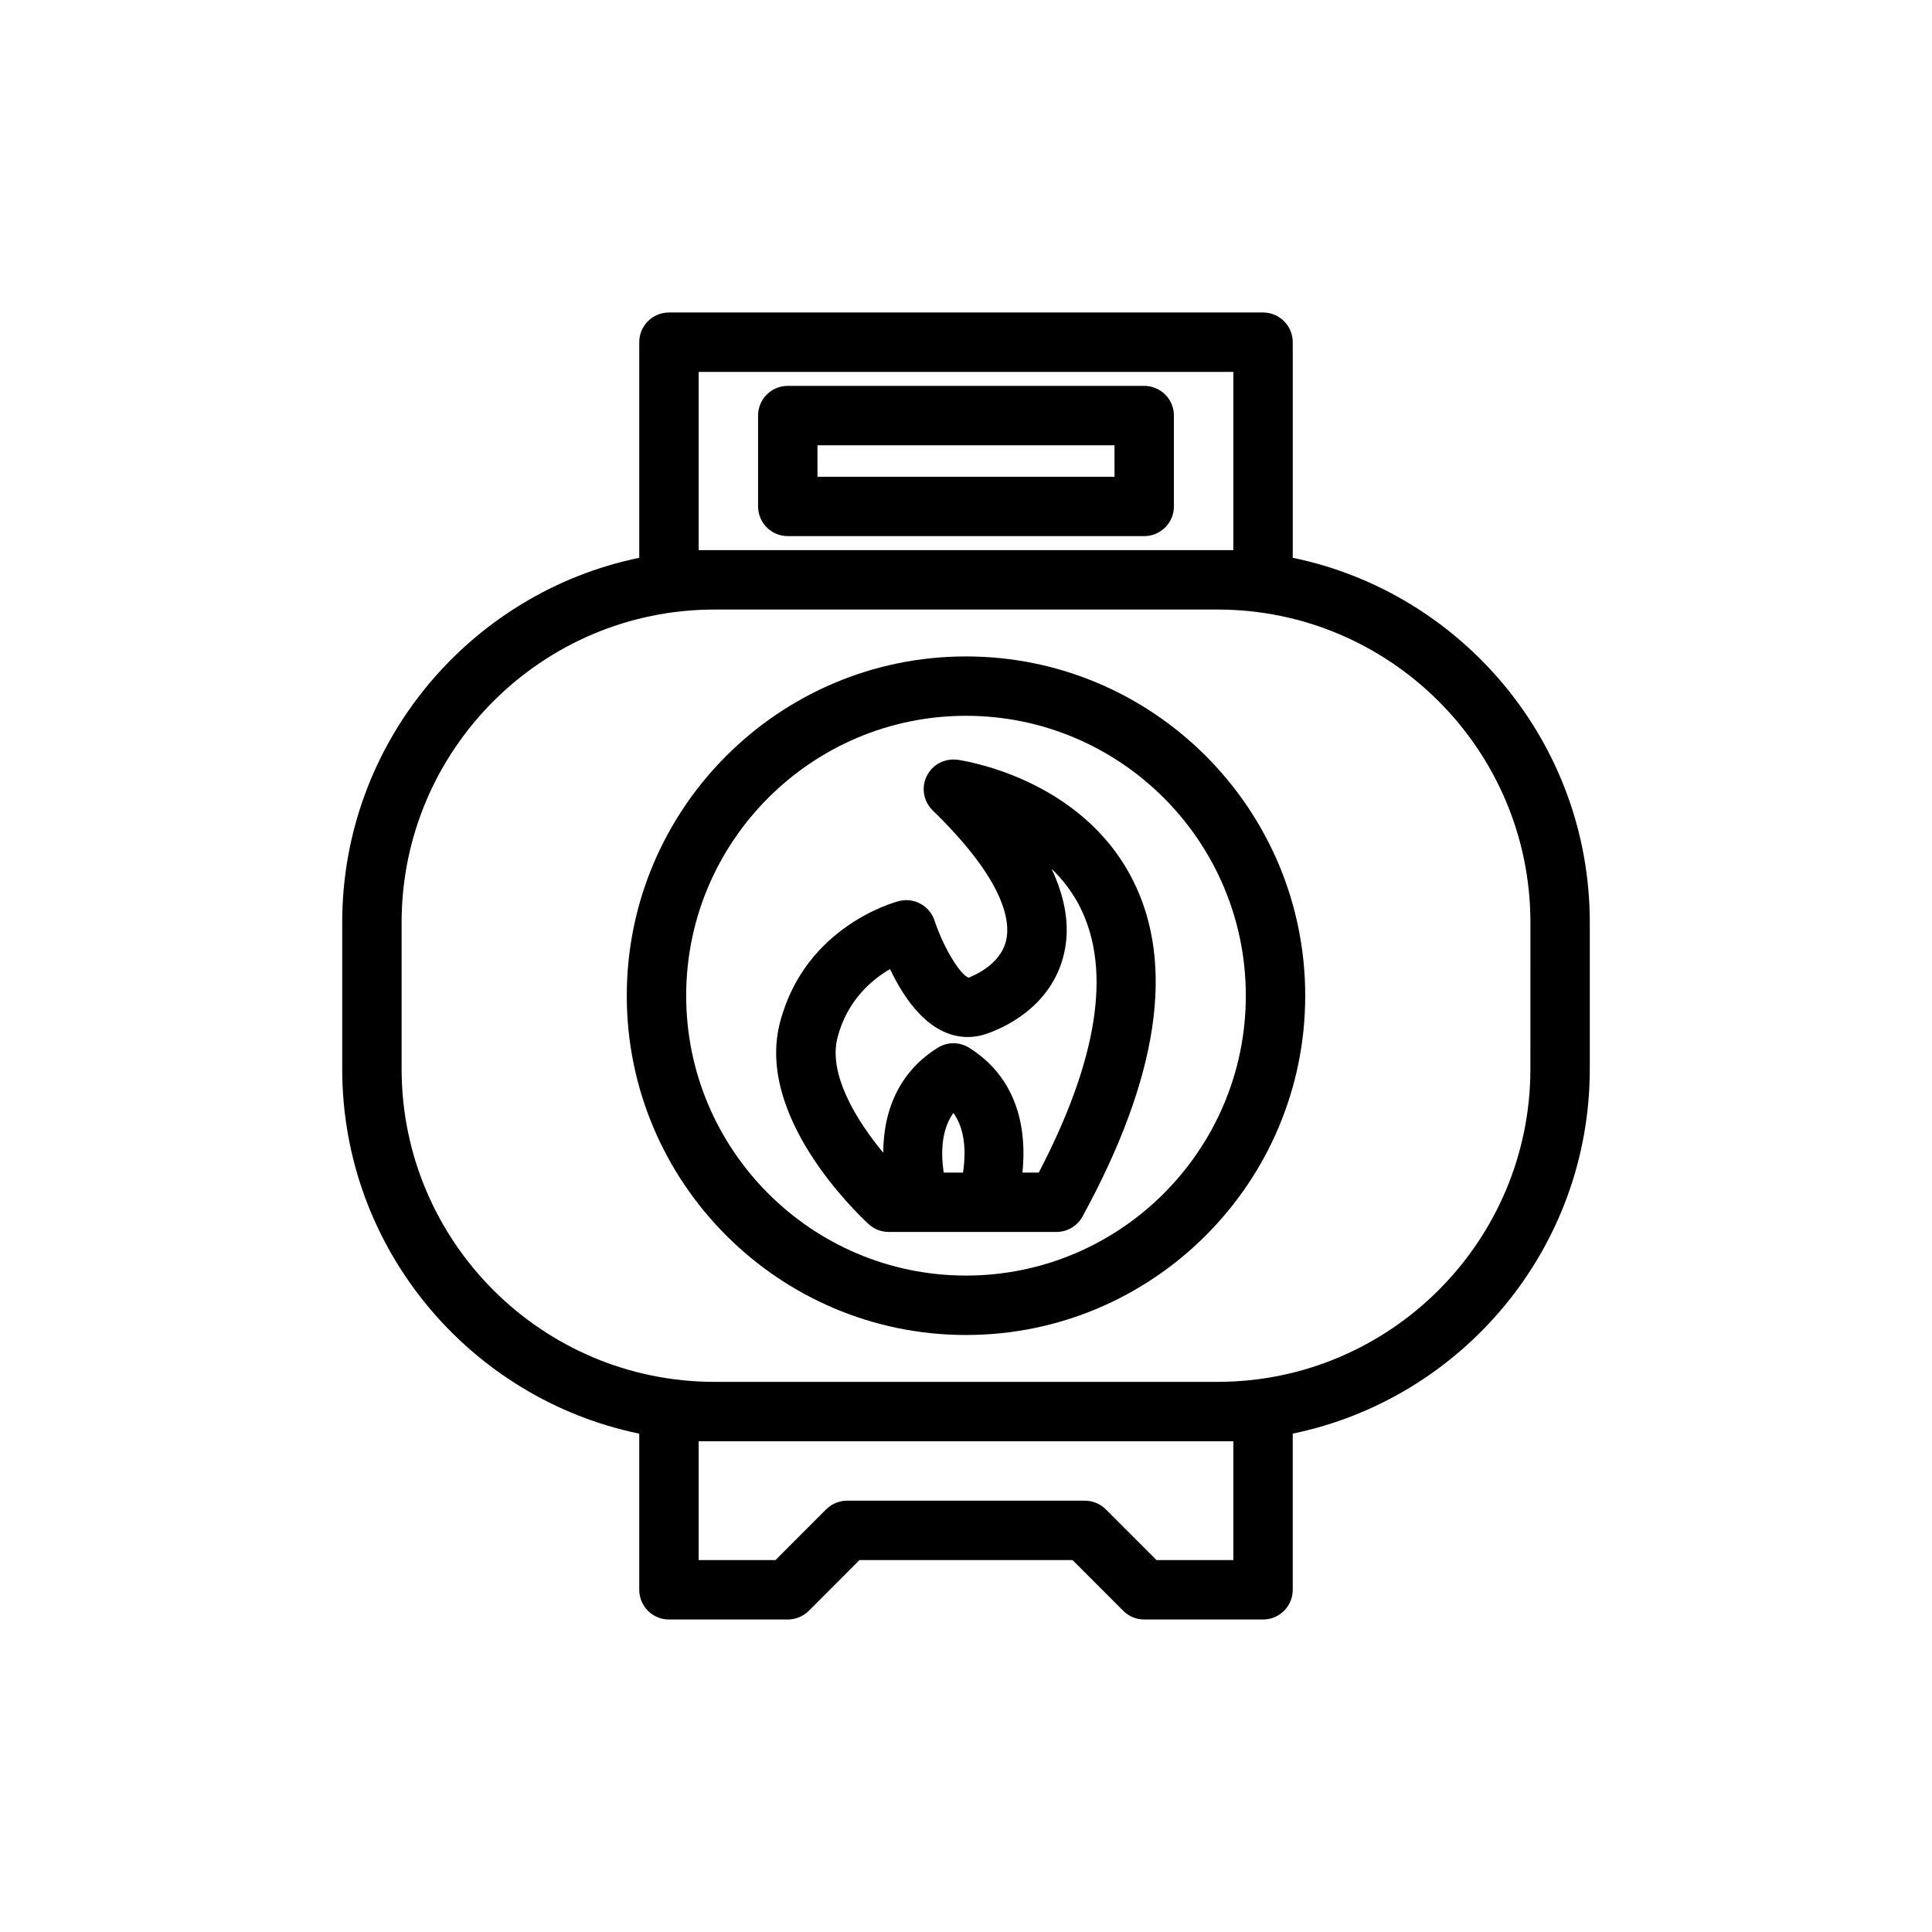
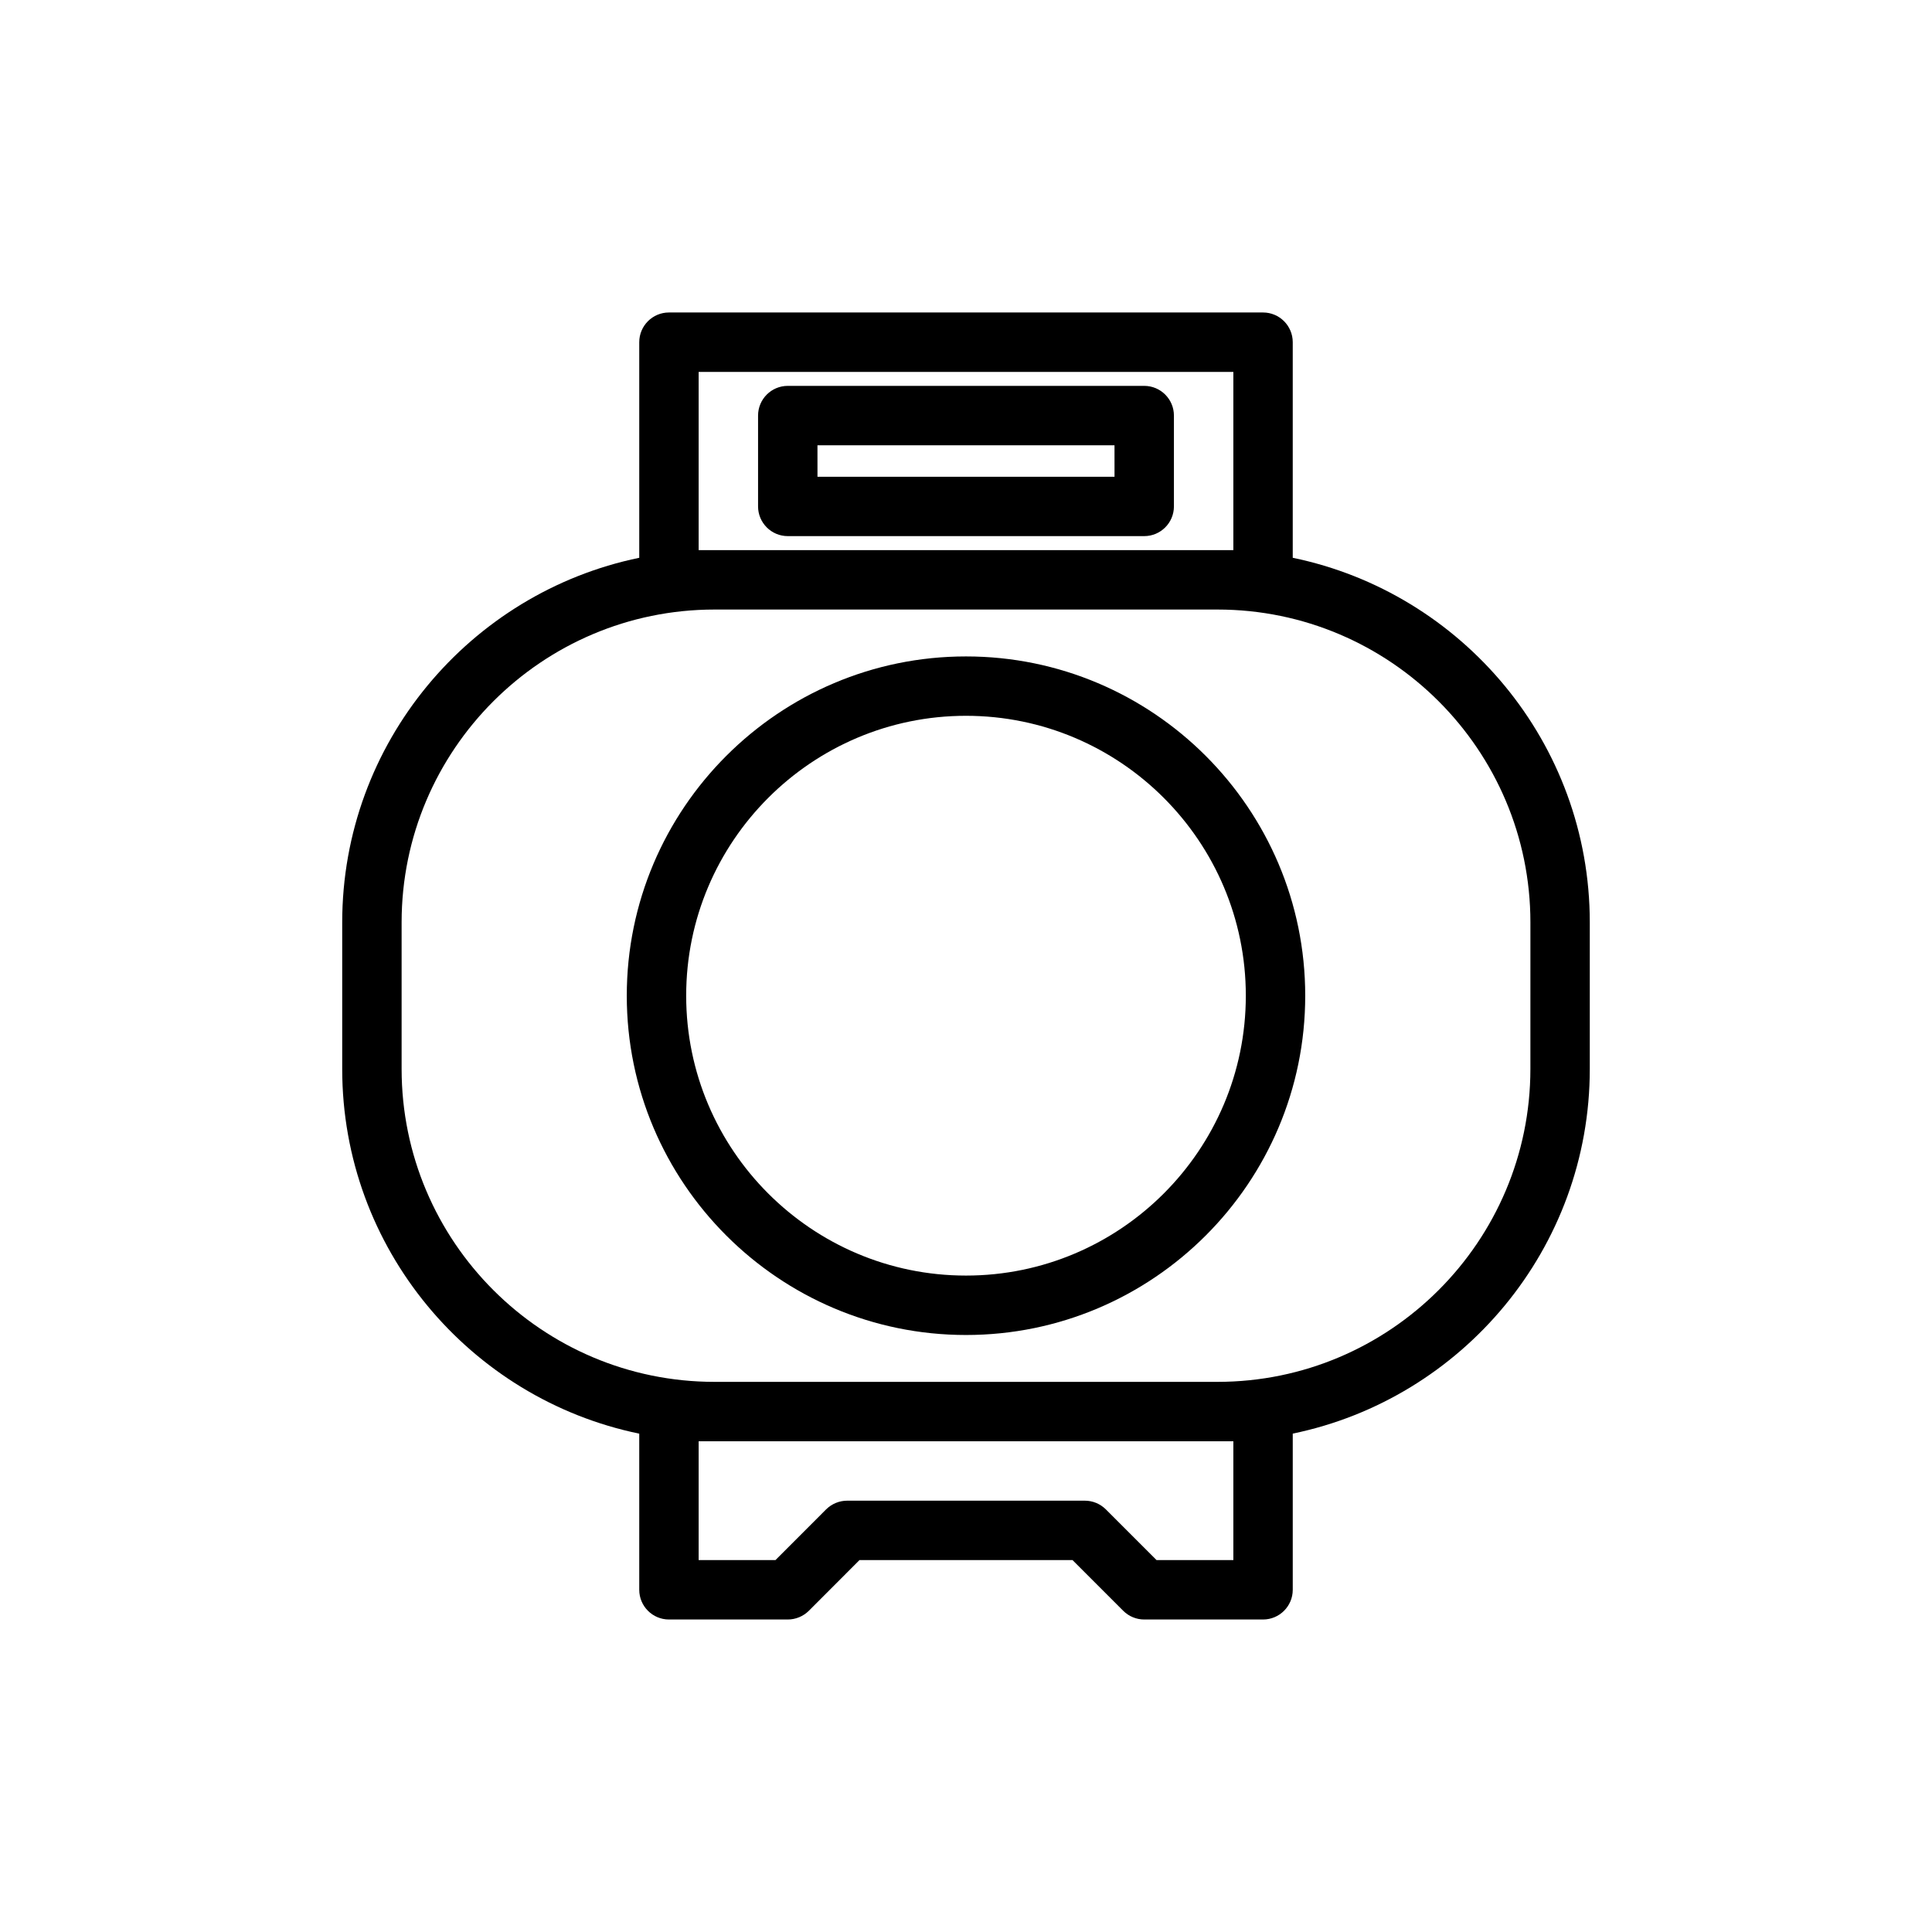
<svg xmlns="http://www.w3.org/2000/svg" fill="#000000" width="800px" height="800px" version="1.1" viewBox="144 144 512 512">
  <g>
-     <path d="m397.73 345.34c-3.449-0.41-6.644 1.289-8.141 4.344-1.496 3.039-0.852 6.723 1.59 9.086 19.461 18.91 20.547 29.645 19.477 34.371-1.527 6.691-8.895 9.477-9.934 9.949-2.297-0.707-6.785-8.203-9.055-15.113-1.289-3.938-5.434-6.219-9.414-5.18-1.008 0.25-24.719 6.535-31.473 31.898-6.801 25.031 20.309 50.836 23.41 53.703 1.449 1.34 3.352 2.078 5.32 2.078h44.48c2.883 0 5.527-1.574 6.894-4.094 20.121-36.809 24.609-66.785 13.352-89.109-13.664-27.148-45.168-31.746-46.508-31.934zm-3.637 109.41c-0.992-6.723-0.125-12.012 2.566-15.824 2.691 3.809 3.543 9.102 2.551 15.824zm25.191 0h-4.328c1.496-14.719-3.289-26.309-14.121-33.078-2.551-1.605-5.777-1.605-8.328 0-9.523 5.934-14.391 15.602-14.438 27.82-6.941-8.375-14.754-20.828-12.074-30.699 2.566-9.684 8.973-15.113 13.871-17.98 3.777 7.996 10.516 18.012 20.641 18.012 1.605 0 3.211-0.285 4.754-0.789 4.016-1.34 17.414-6.848 20.734-21.379 1.59-6.894 0.457-14.391-3.32-22.418 2.93 2.816 5.574 6.203 7.59 10.234 8.336 16.684 4.637 40.301-10.98 70.277z" />
    <path d="m400 317.96c-49.578 0-89.898 40.336-89.898 89.914s40.336 89.914 89.898 89.914 89.898-40.336 89.898-89.914-40.32-89.914-89.898-89.914zm0 164.08c-40.887 0-74.156-33.266-74.156-74.172 0-40.902 33.266-74.172 74.156-74.172 40.887 0 74.156 33.266 74.156 74.172-0.004 40.906-33.27 74.172-74.156 74.172z" />
    <path d="m486.59 291.82v-57.133c0-4.348-3.527-7.875-7.871-7.875h-157.44c-4.344 0-7.871 3.527-7.871 7.871v57.137c-44.871 9.258-78.719 49.059-78.719 96.637v38.84c0 47.562 33.852 87.379 78.719 96.637v41.379c0 4.344 3.527 7.871 7.871 7.871h31.488c2.094 0 4.094-0.836 5.574-2.297l13.43-13.449h56.457l13.445 13.445c1.465 1.465 3.465 2.301 5.559 2.301h31.488c4.344 0 7.871-3.527 7.871-7.871v-41.391c44.871-9.258 78.719-49.059 78.719-96.637v-38.84c0.004-47.566-33.848-87.367-78.719-96.625zm-157.44-2.031v-47.23h141.7v47.23zm141.7 236.16v31.488h-20.355l-13.445-13.445c-1.469-1.461-3.465-2.297-5.559-2.297h-62.977c-2.094 0-4.094 0.836-5.574 2.297l-13.43 13.445h-20.359v-31.488zm78.719-98.668c0 45.723-37.203 82.926-82.926 82.926h-133.29c-45.719 0-82.922-37.188-82.922-82.926v-38.84c0-45.719 37.203-82.906 82.926-82.906h133.29c45.723 0 82.926 37.188 82.926 82.926z" />
    <path d="m447.23 246.26h-94.465c-4.344 0-7.871 3.527-7.871 7.871v24.074c0 4.344 3.527 7.871 7.871 7.871h94.465c4.344 0 7.871-3.527 7.871-7.871v-24.074c0-4.344-3.527-7.871-7.871-7.871zm-7.871 24.09h-78.719l-0.004-8.348h78.719z" />
  </g>
</svg>